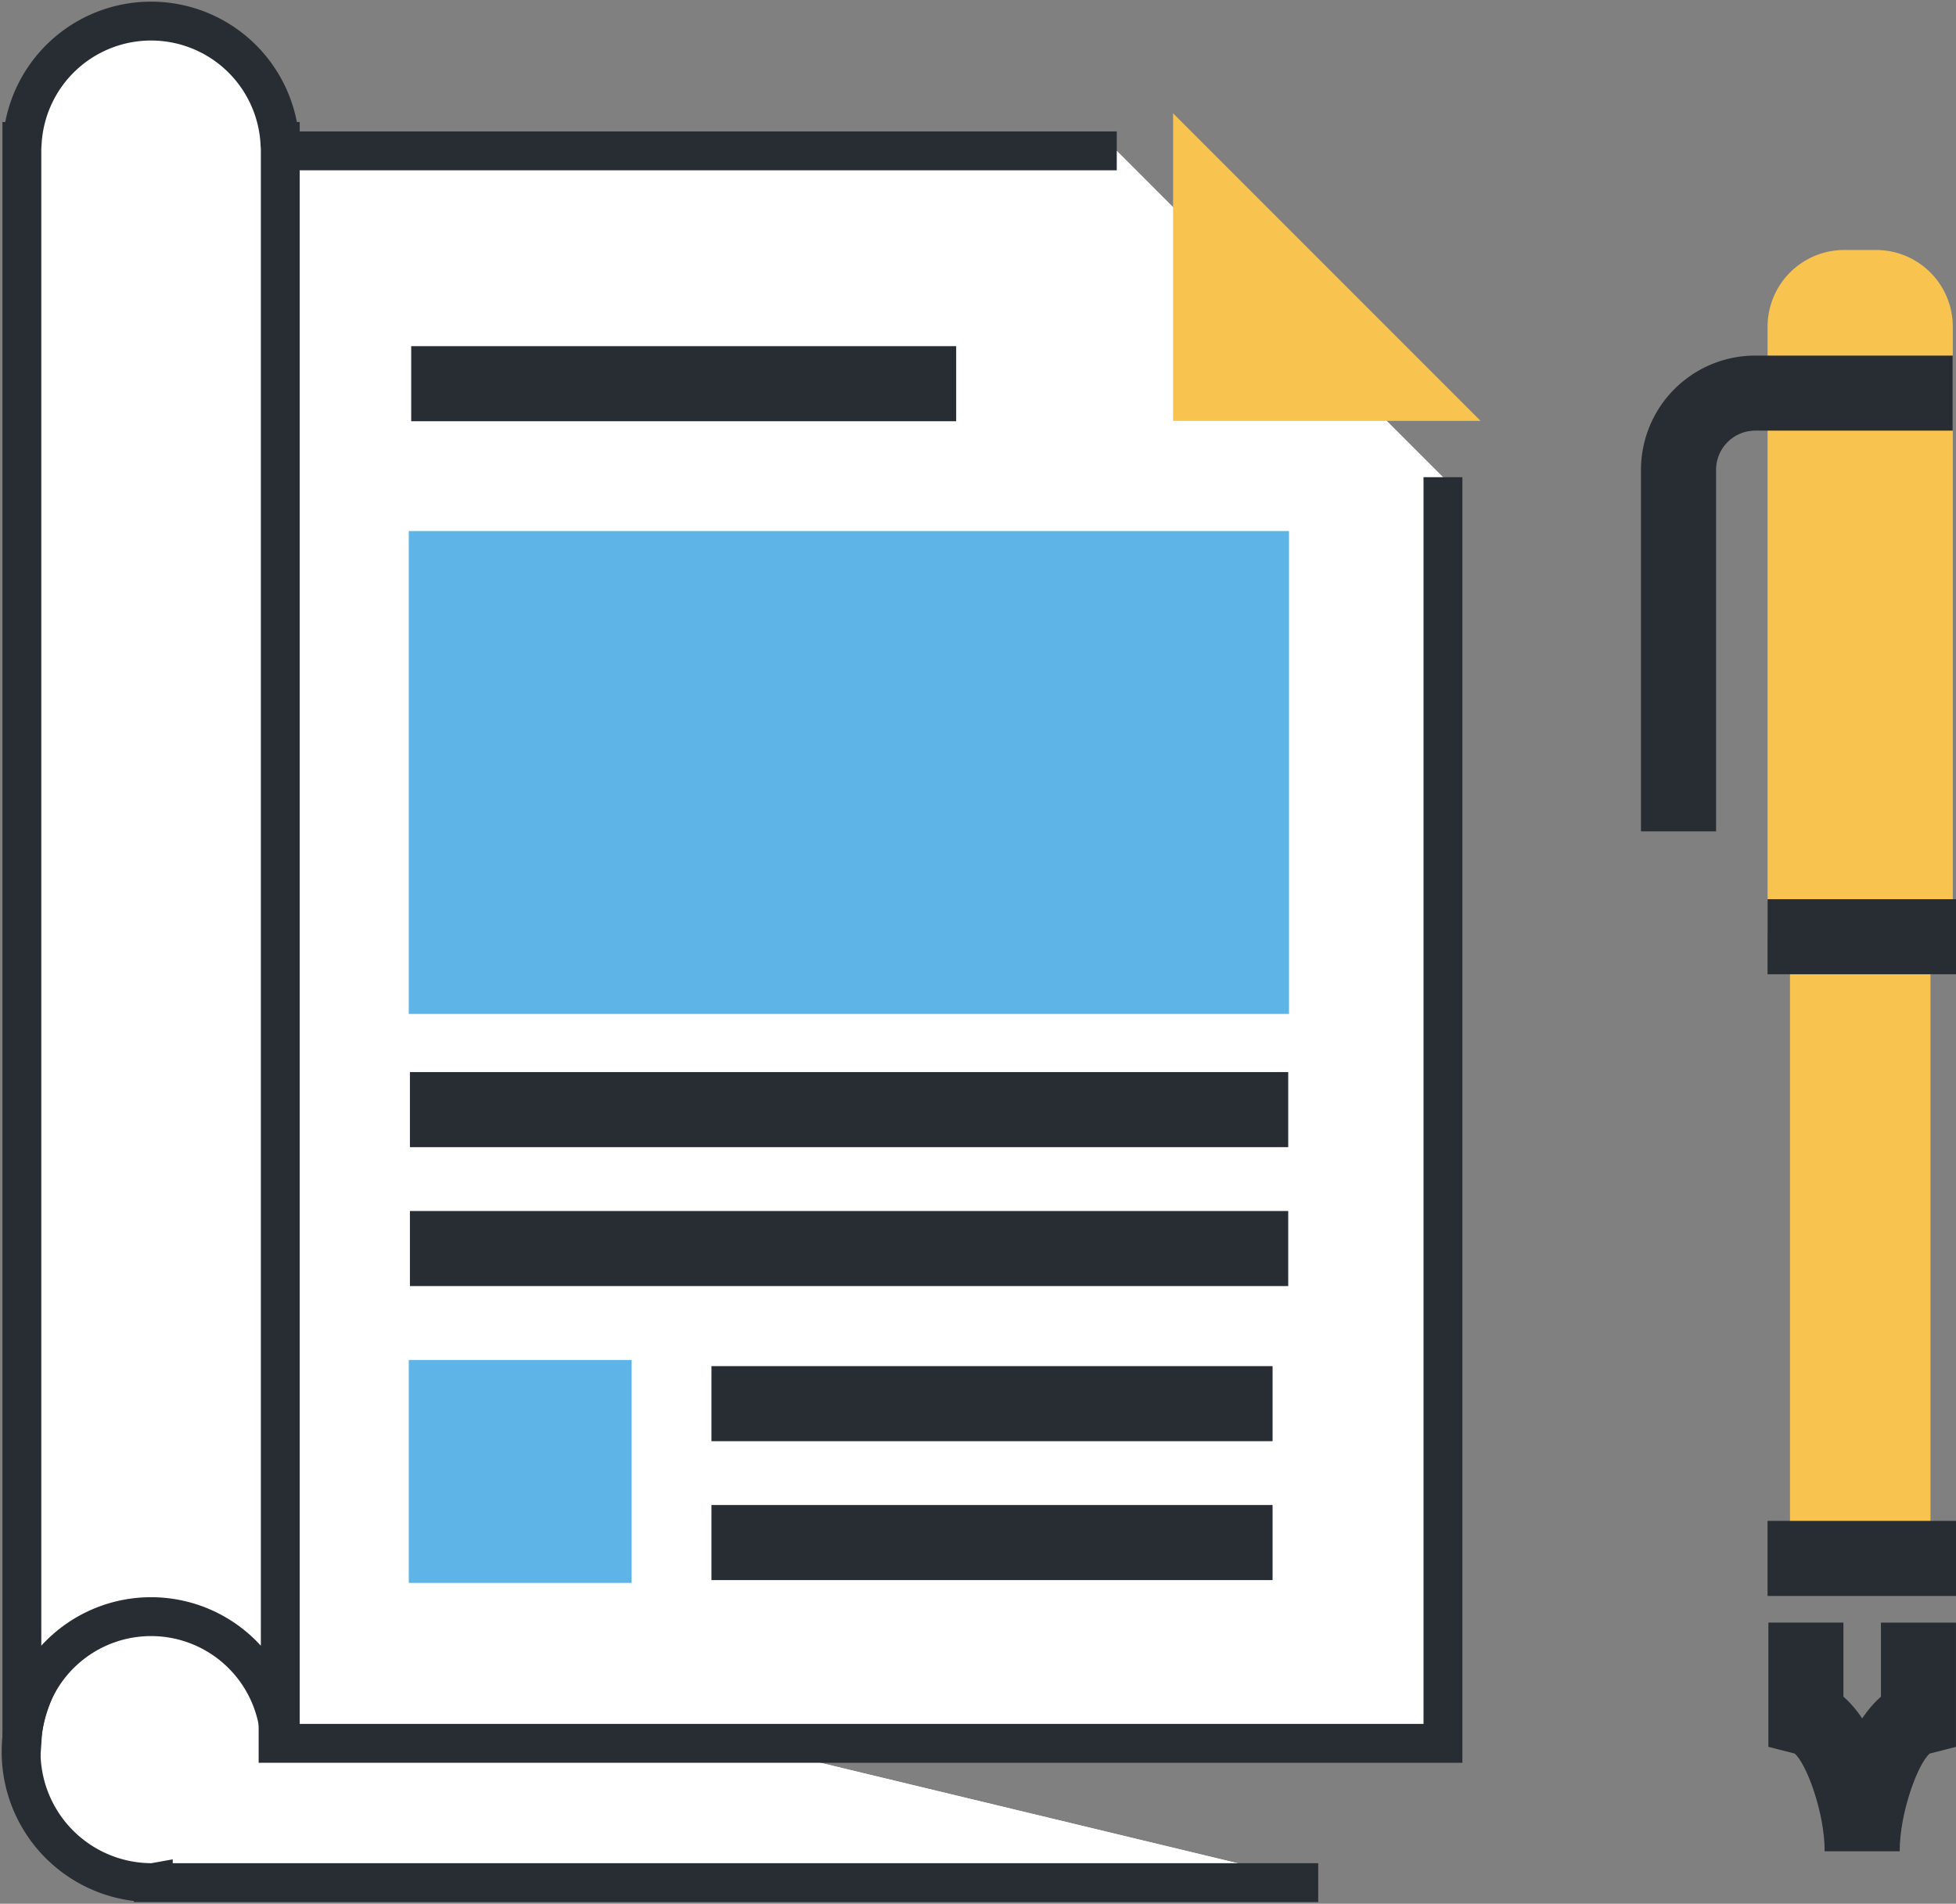
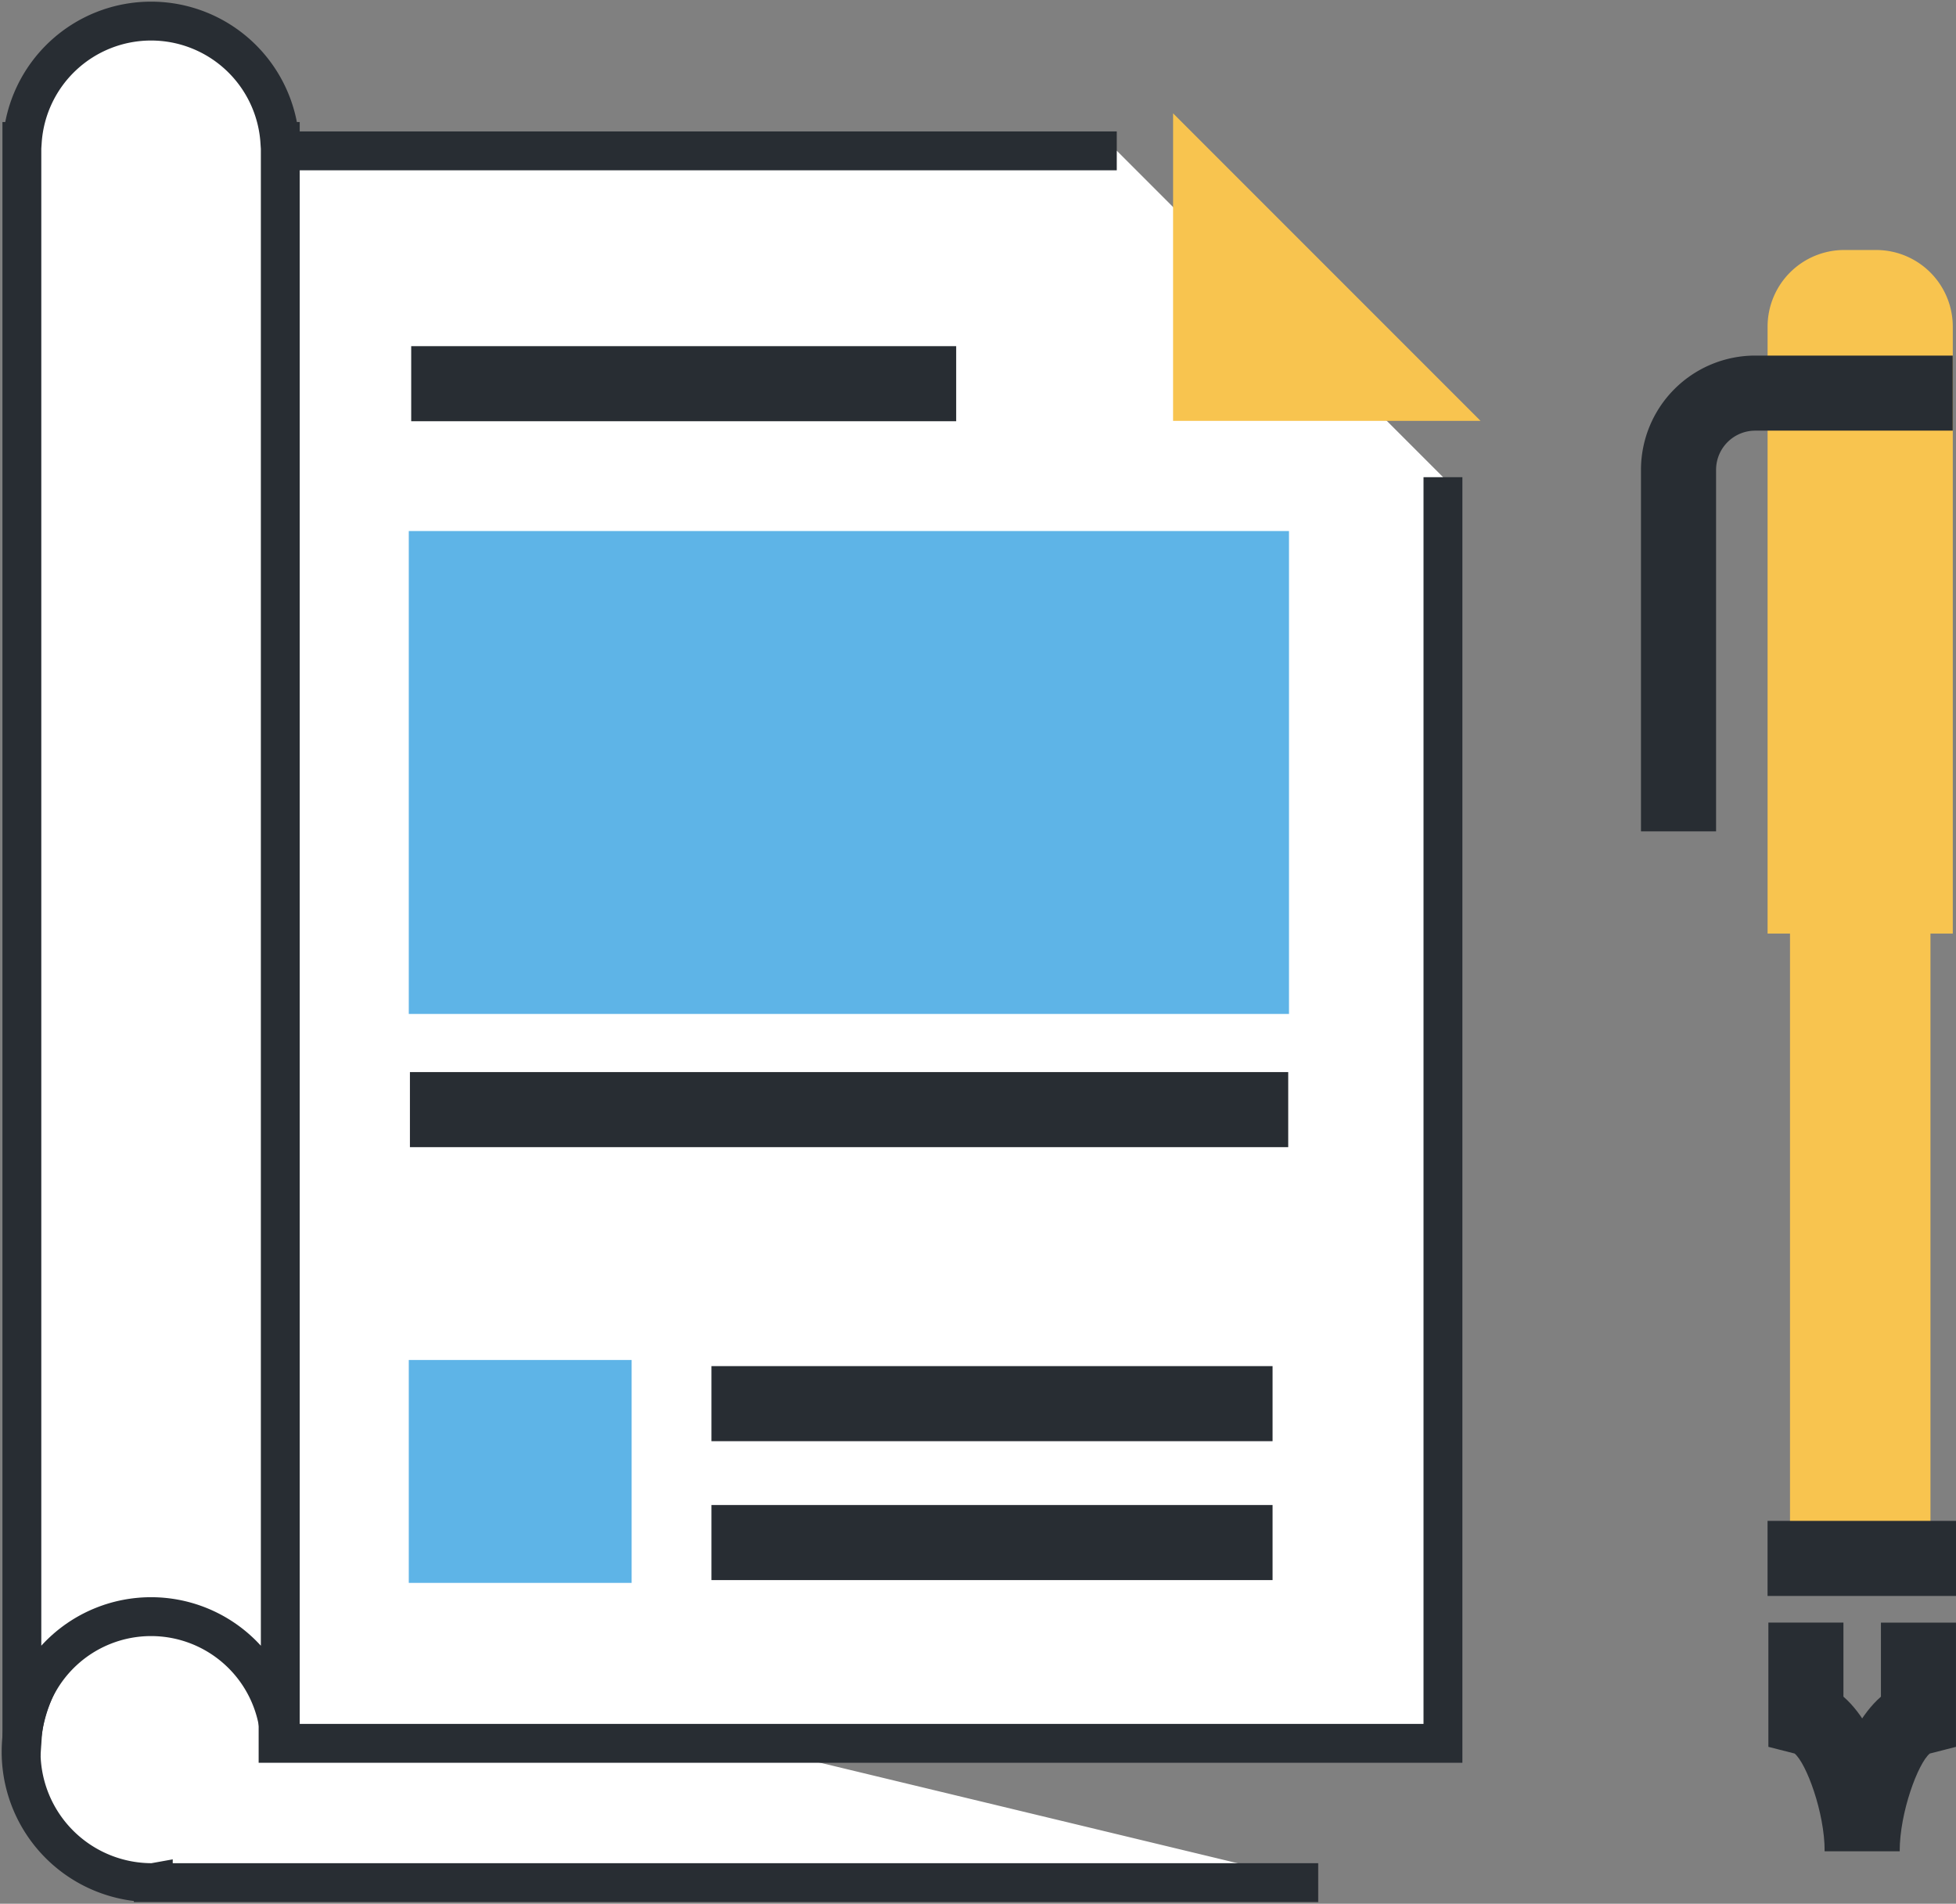
<svg xmlns="http://www.w3.org/2000/svg" width="113.24" height="110.189" viewBox="0 0 113.24 110.189">
  <rect x="0" y="0" width="113.24" height="110.189" fill="#808080" stroke="none" />
  <defs>
    <style>.a,.d{fill:none;}.b{clip-path:url(#a);}.c{fill:#fff;}.d{stroke:#282d33;stroke-miterlimit:10;stroke-width:2.25px;}.e{fill:#f8c44f;}.f{fill:#282d33;}.g{fill:#5eb4e7;}</style>
    <clipPath id="a">
      <rect class="a" width="113.24" height="110.189" />
    </clipPath>
  </defs>
  <g class="b" transform="translate(0 0)">
-     <path class="c" d="M8.692,85.347c-4.18,0-7.567,4.5-7.567,8.685A7.567,7.567,0,0,0,8.692,101.6c.029,0,.058,0,.086-.005v.005H76.219" transform="translate(0.097 7.368)" />
    <path class="c" d="M8.692,85.347c-4.18,0-7.567,4.5-7.567,8.685A7.567,7.567,0,0,0,8.692,101.6c.029,0,.058,0,.086-.005v.005H76.219" transform="translate(0.097 7.368)" />
    <path class="d" d="M8.692,85.347c-4.18,0-7.567,4.5-7.567,8.685A7.567,7.567,0,0,0,8.692,101.6c.029,0,.058,0,.086-.005v.005H76.219" transform="translate(0.097 7.368)" />
    <path class="c" d="M63.375,8.038H14.82v92.174H82.259V26.926" transform="translate(1.279 0.694)" />
    <path class="c" d="M63.375,8.038H14.82v92.174H82.259V26.926" transform="translate(1.279 0.694)" />
    <path class="d" d="M63.375,8.038H14.82v92.174H82.259V26.926" transform="translate(1.279 0.694)" />
    <path class="e" d="M62.517,23.839h17.8l-17.8-17.8Z" transform="translate(5.397 0.521)" />
    <line class="c" x2="31.551" transform="translate(23.806 22.209)" />
    <rect class="f" width="31.551" height="4.345" transform="translate(23.806 20.036)" />
    <line class="c" x2="32.485" transform="translate(41.19 81.245)" />
    <rect class="f" width="32.485" height="4.345" transform="translate(41.189 79.072)" />
    <line class="c" x2="32.485" transform="translate(41.19 89.284)" />
    <rect class="f" width="32.485" height="4.345" transform="translate(41.189 87.112)" />
    <line class="c" x2="50.848" transform="translate(23.733 64.227)" />
    <rect class="f" width="50.848" height="4.345" transform="translate(23.732 62.053)" />
-     <line class="c" x2="50.848" transform="translate(23.733 72.267)" />
-     <rect class="f" width="50.848" height="4.345" transform="translate(23.732 70.094)" />
    <rect class="g" width="50.959" height="27.951" transform="translate(23.666 30.737)" />
    <rect class="g" width="12.902" height="12.902" transform="translate(23.666 78.717)" />
    <path class="c" d="M16.1,8.092a7.472,7.472,0,0,0-14.91,0H1.165v92.352H1.19a7.472,7.472,0,0,1,14.91,0h.026V8.092Z" transform="translate(0.101 0.097)" />
    <path class="c" d="M16.1,8.092a7.472,7.472,0,0,0-14.91,0H1.165v92.352H1.19a7.472,7.472,0,0,1,14.91,0h.026V8.092Z" transform="translate(0.101 0.097)" />
    <path class="d" d="M16.1,8.092a7.472,7.472,0,0,0-14.91,0H1.165v92.352H1.19a7.472,7.472,0,0,1,14.91,0h.026V8.092Z" transform="translate(0.101 0.097)" />
    <path class="e" d="M104.922,52.885V17.758a4.438,4.438,0,0,0-4.438-4.438H98.636A4.438,4.438,0,0,0,94.2,17.758V52.885Z" transform="translate(8.132 1.15)" />
-     <path class="e" d="M103.527,86.875V43.8c0-2.451-1.51-4.437-3.368-4.437h-1.4c-1.859,0-3.364,1.986-3.364,4.437V86.875Z" transform="translate(8.235 3.398)" />
+     <path class="e" d="M103.527,86.875V43.8c0-2.451-1.51-4.437-3.368-4.437h-1.4c-1.859,0-3.364,1.986-3.364,4.437V86.875" transform="translate(8.235 3.398)" />
    <path class="f" d="M91.8,46.483H87.452V25.555a6.618,6.618,0,0,1,6.61-6.61H105.5V23.29H94.062A2.268,2.268,0,0,0,91.8,25.555Z" transform="translate(7.55 1.636)" />
-     <rect class="f" width="10.91" height="4.345" transform="translate(102.33 52.046)" />
    <rect class="f" width="10.91" height="4.345" transform="translate(102.33 88.03)" />
    <path class="f" d="M101.844,99.679H97.5c0-2.24-1.064-5.084-1.739-5.647l-1.519-.388v-7.19h4.345V90.74c2.282,1.99,3.258,6.472,3.258,8.939" transform="translate(8.136 7.464)" />
    <path class="f" d="M101.585,99.679H97.24c0-2.467.977-6.948,3.259-8.938V86.455h4.345v7.19l-1.519.388c-.677.563-1.74,3.407-1.74,5.646" transform="translate(8.395 7.464)" />
  </g>
</svg>